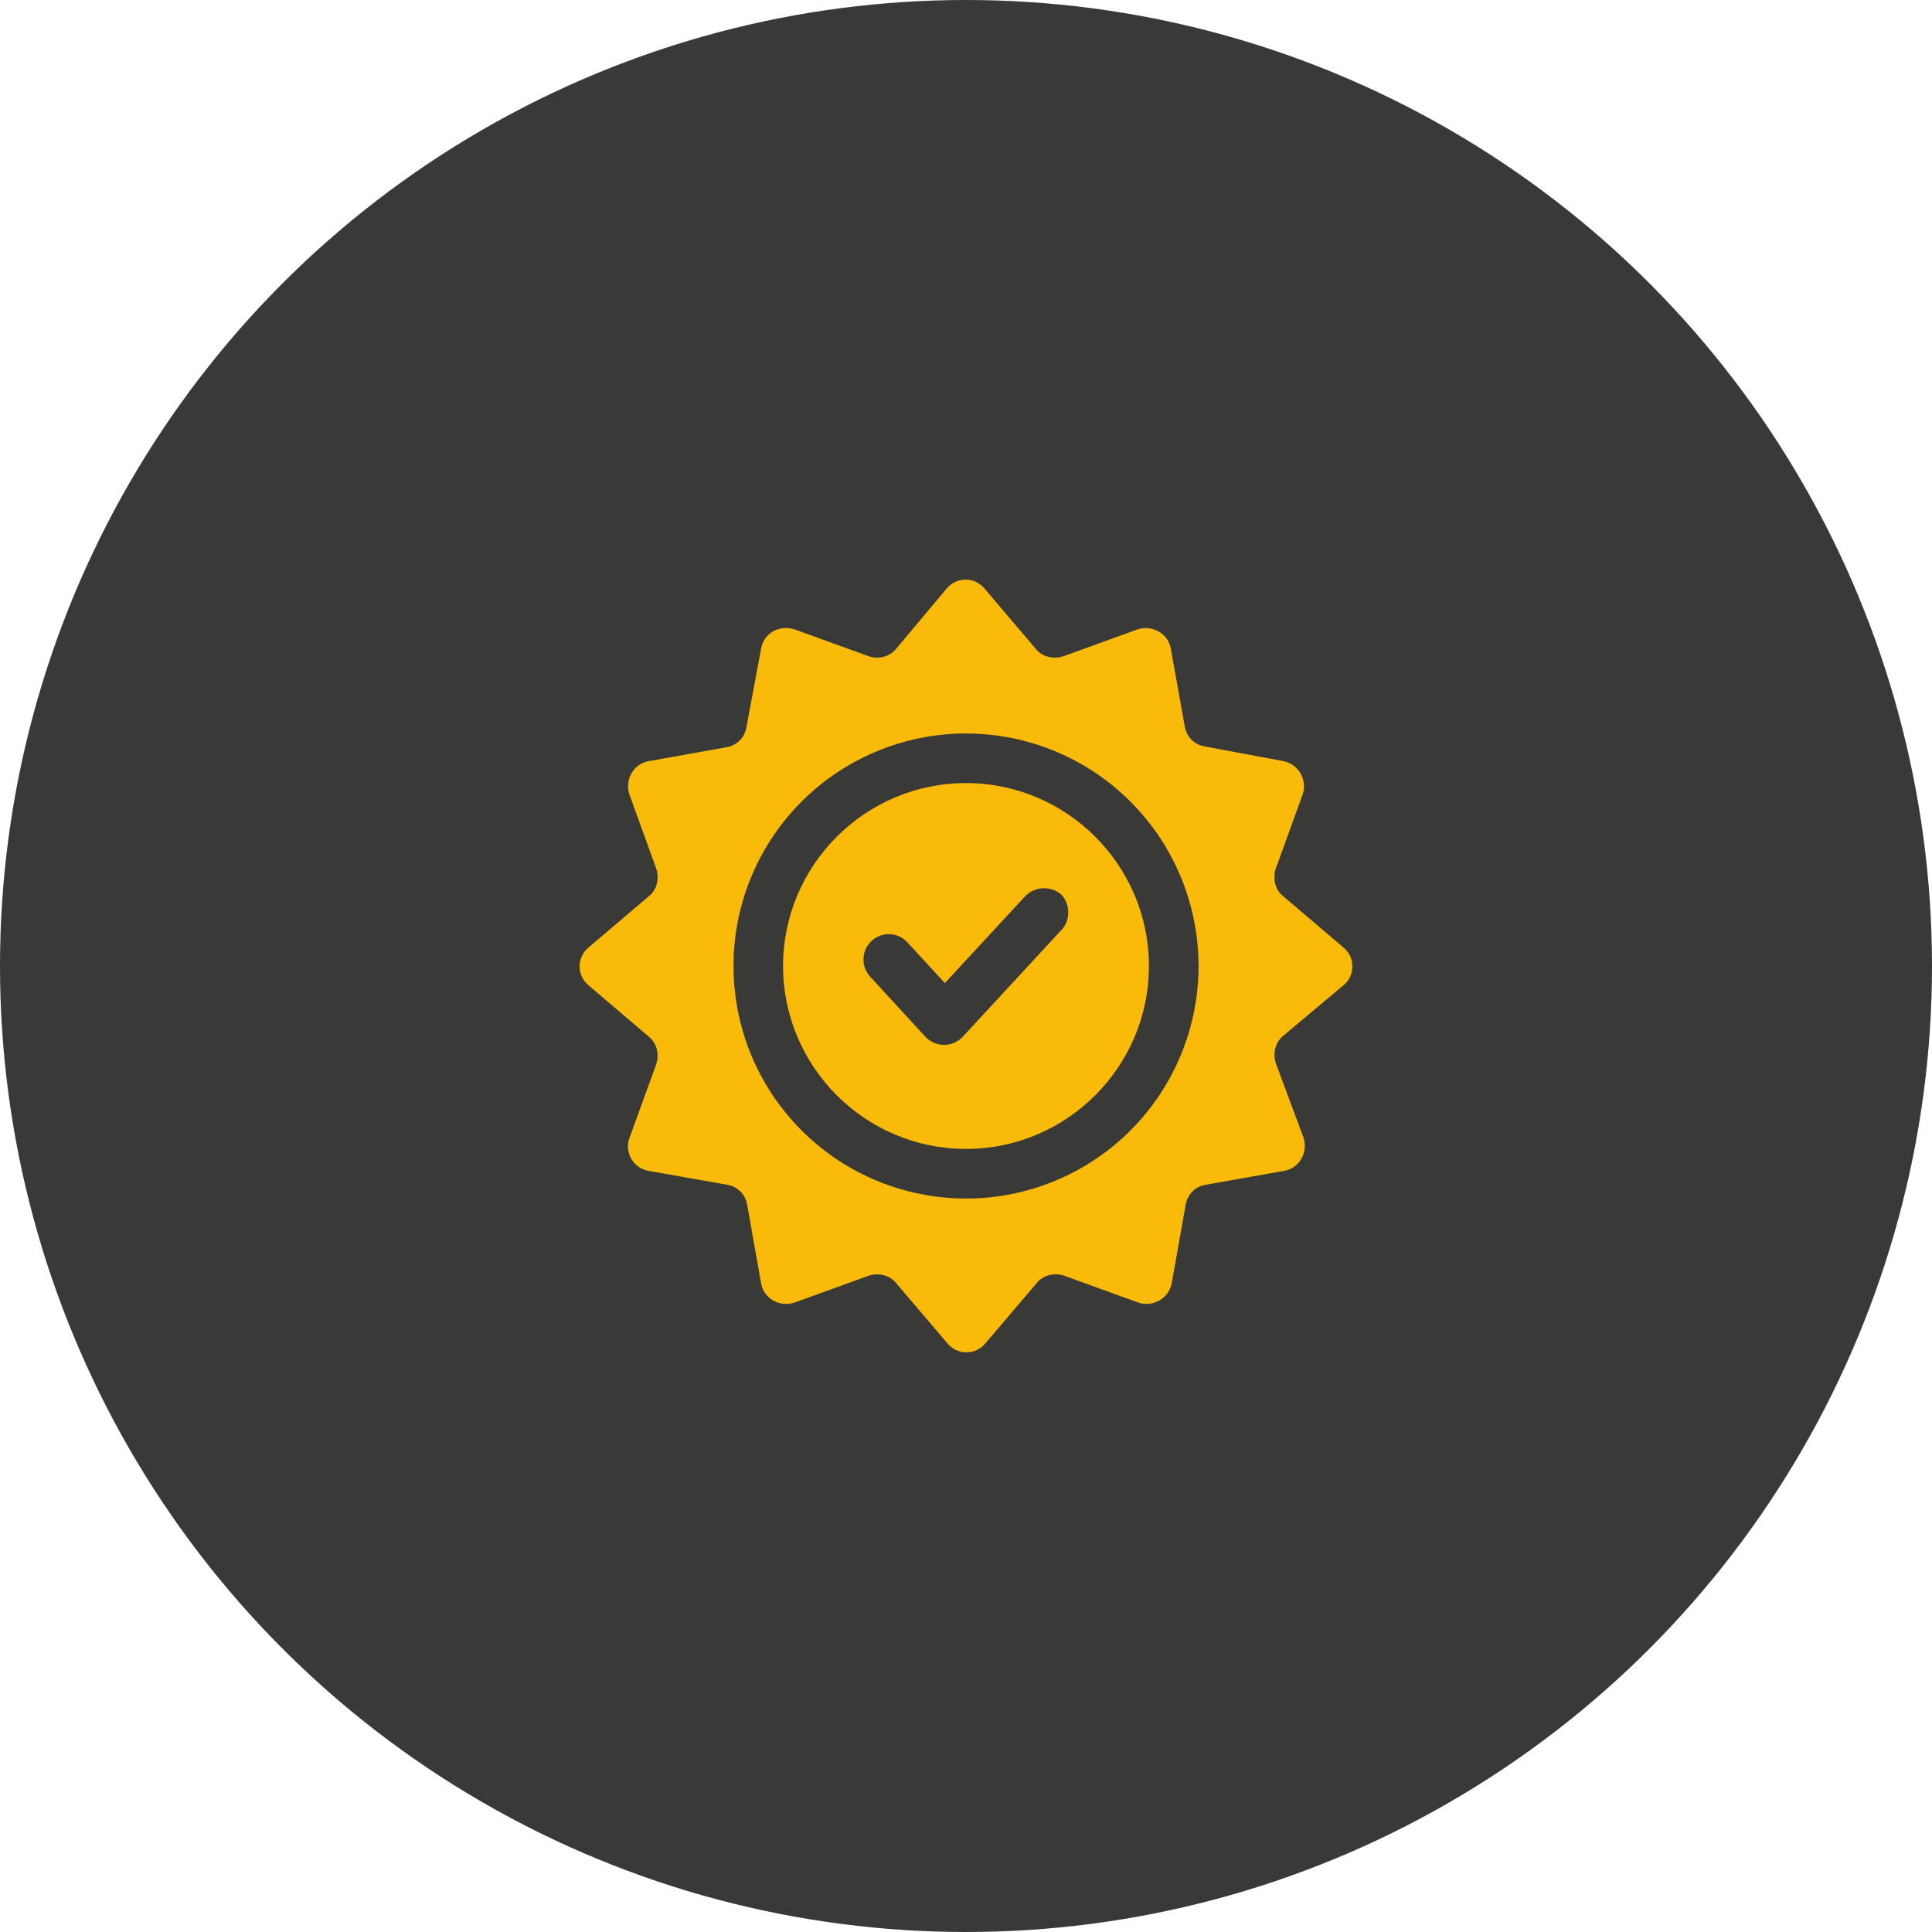
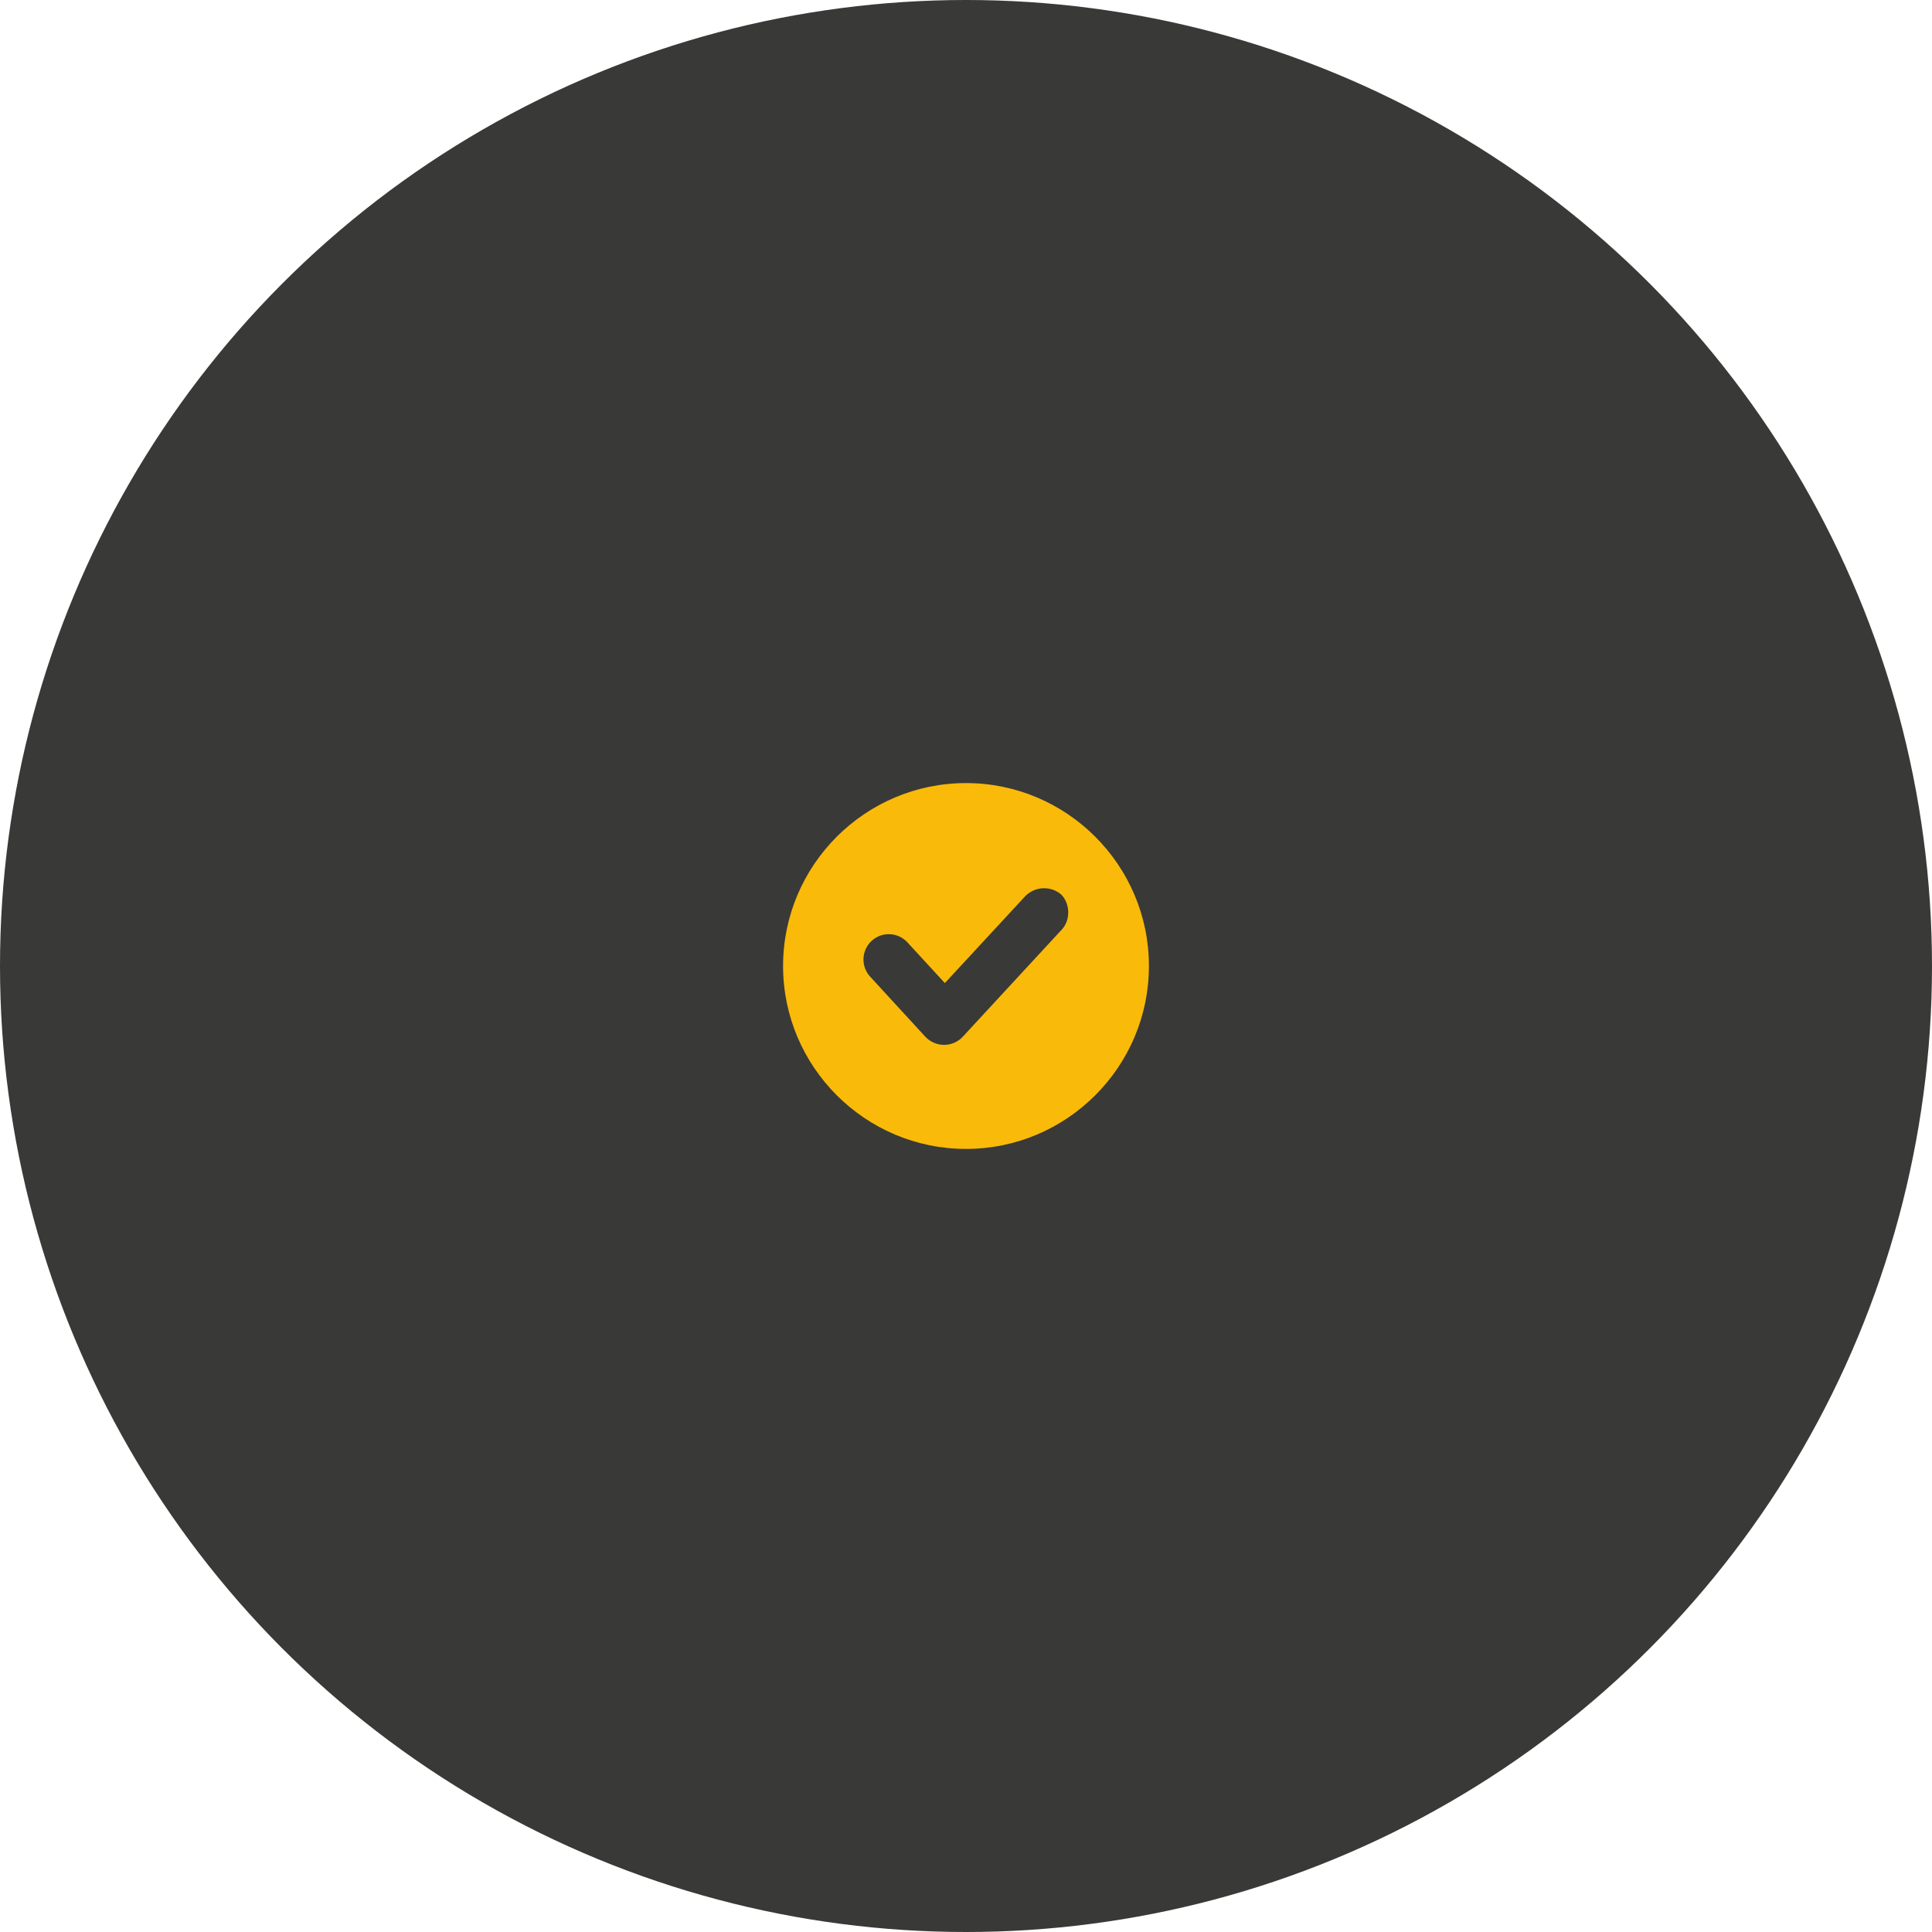
<svg xmlns="http://www.w3.org/2000/svg" width="50" height="50" viewBox="0 0 50 50" fill="none">
  <circle cx="25" cy="25" r="25" fill="#393937" />
  <g clip-path="url(#clip0_35_143)">
    <path d="M25 20.266C22.391 20.266 20.266 22.391 20.266 25C20.266 27.609 22.391 29.734 25 29.734C27.609 29.734 29.734 27.609 29.734 25C29.734 22.391 27.609 20.266 25 20.266ZM27.483 24.053L24.916 26.831C24.854 26.897 24.779 26.95 24.696 26.986C24.613 27.022 24.523 27.041 24.432 27.041C24.341 27.041 24.251 27.022 24.168 26.986C24.085 26.95 24.01 26.897 23.948 26.831L22.517 25.273C22.459 25.21 22.415 25.136 22.385 25.055C22.356 24.974 22.343 24.888 22.347 24.802C22.351 24.716 22.372 24.632 22.408 24.554C22.445 24.476 22.496 24.406 22.559 24.348C22.623 24.29 22.697 24.245 22.778 24.215C22.859 24.186 22.945 24.173 23.031 24.177C23.117 24.181 23.201 24.202 23.279 24.238C23.357 24.275 23.427 24.326 23.485 24.39L24.453 25.442L26.536 23.19C26.657 23.068 26.819 22.996 26.991 22.988C27.163 22.98 27.331 23.037 27.462 23.148C27.693 23.38 27.714 23.801 27.483 24.053Z" fill="#F9BA0A" />
-     <path d="M34.763 25.505C34.837 25.446 34.897 25.37 34.938 25.285C34.979 25.199 35 25.105 35 25.011C35 24.916 34.979 24.822 34.938 24.736C34.897 24.651 34.837 24.576 34.763 24.516L33.206 23.191C32.996 23.022 32.933 22.728 33.018 22.477L33.713 20.56C33.743 20.471 33.753 20.375 33.743 20.281C33.734 20.187 33.704 20.096 33.656 20.014C33.608 19.932 33.544 19.861 33.466 19.806C33.389 19.752 33.301 19.714 33.208 19.696L31.186 19.319C31.054 19.299 30.931 19.237 30.836 19.143C30.742 19.048 30.68 18.925 30.66 18.793L30.302 16.794C30.239 16.394 29.819 16.163 29.438 16.289L27.522 16.983C27.27 17.067 26.975 17.004 26.808 16.795L25.484 15.237C25.424 15.163 25.349 15.103 25.264 15.062C25.178 15.021 25.084 15 24.989 15C24.895 15 24.801 15.021 24.715 15.062C24.63 15.103 24.555 15.163 24.495 15.237L23.19 16.794C23.022 17.004 22.727 17.067 22.477 16.982L20.56 16.287C20.16 16.161 19.761 16.393 19.696 16.792L19.319 18.814C19.299 18.946 19.237 19.069 19.143 19.164C19.048 19.258 18.925 19.32 18.793 19.34L16.794 19.698C16.394 19.761 16.163 20.182 16.289 20.562L16.983 22.478C17.067 22.731 17.004 23.025 16.795 23.192L15.237 24.516C15.163 24.576 15.103 24.651 15.062 24.736C15.021 24.822 15 24.916 15 25.011C15 25.105 15.021 25.199 15.062 25.285C15.103 25.37 15.163 25.446 15.237 25.505L16.794 26.831C17.004 26.999 17.067 27.294 16.982 27.545L16.287 29.461C16.256 29.549 16.245 29.643 16.255 29.737C16.265 29.83 16.294 29.92 16.343 30C16.391 30.08 16.456 30.149 16.534 30.201C16.611 30.254 16.7 30.288 16.792 30.303L18.812 30.66C18.945 30.68 19.067 30.742 19.162 30.836C19.257 30.931 19.319 31.054 19.338 31.186L19.696 33.206C19.759 33.606 20.18 33.838 20.56 33.711L22.477 33.017C22.729 32.933 23.023 32.996 23.19 33.205L24.516 34.762C24.576 34.836 24.651 34.895 24.737 34.937C24.822 34.977 24.916 34.999 25.011 34.999C25.106 34.999 25.199 34.977 25.285 34.937C25.371 34.895 25.446 34.836 25.505 34.762L26.831 33.205C26.999 32.994 27.294 32.931 27.545 33.017L29.461 33.711C29.551 33.741 29.646 33.752 29.741 33.742C29.835 33.732 29.926 33.702 30.008 33.654C30.089 33.607 30.16 33.542 30.215 33.465C30.27 33.387 30.307 33.299 30.325 33.206L30.683 31.186C30.703 31.054 30.765 30.931 30.859 30.837C30.954 30.742 31.077 30.68 31.209 30.66L33.229 30.303C33.629 30.239 33.86 29.819 33.734 29.438L33.02 27.522C32.936 27.27 32.999 26.975 33.208 26.808L34.763 25.505ZM25 31.018C23.81 31.018 22.646 30.665 21.657 30.004C20.667 29.343 19.896 28.403 19.44 27.303C18.985 26.203 18.866 24.993 19.098 23.826C19.33 22.659 19.903 21.586 20.745 20.745C21.586 19.903 22.659 19.33 23.826 19.098C24.993 18.866 26.203 18.985 27.303 19.44C28.403 19.896 29.342 20.667 30.004 21.657C30.665 22.646 31.018 23.81 31.018 25C31.018 25.79 30.863 26.573 30.56 27.303C30.258 28.033 29.814 28.697 29.256 29.256C28.697 29.815 28.033 30.258 27.303 30.56C26.573 30.863 25.79 31.018 25 31.018Z" fill="#F9BA0A" />
  </g>
  <defs>
    <clipPath id="clip0_35_143">
      <rect width="20" height="20" fill="white" transform="translate(15 15)" />
    </clipPath>
  </defs>
</svg>